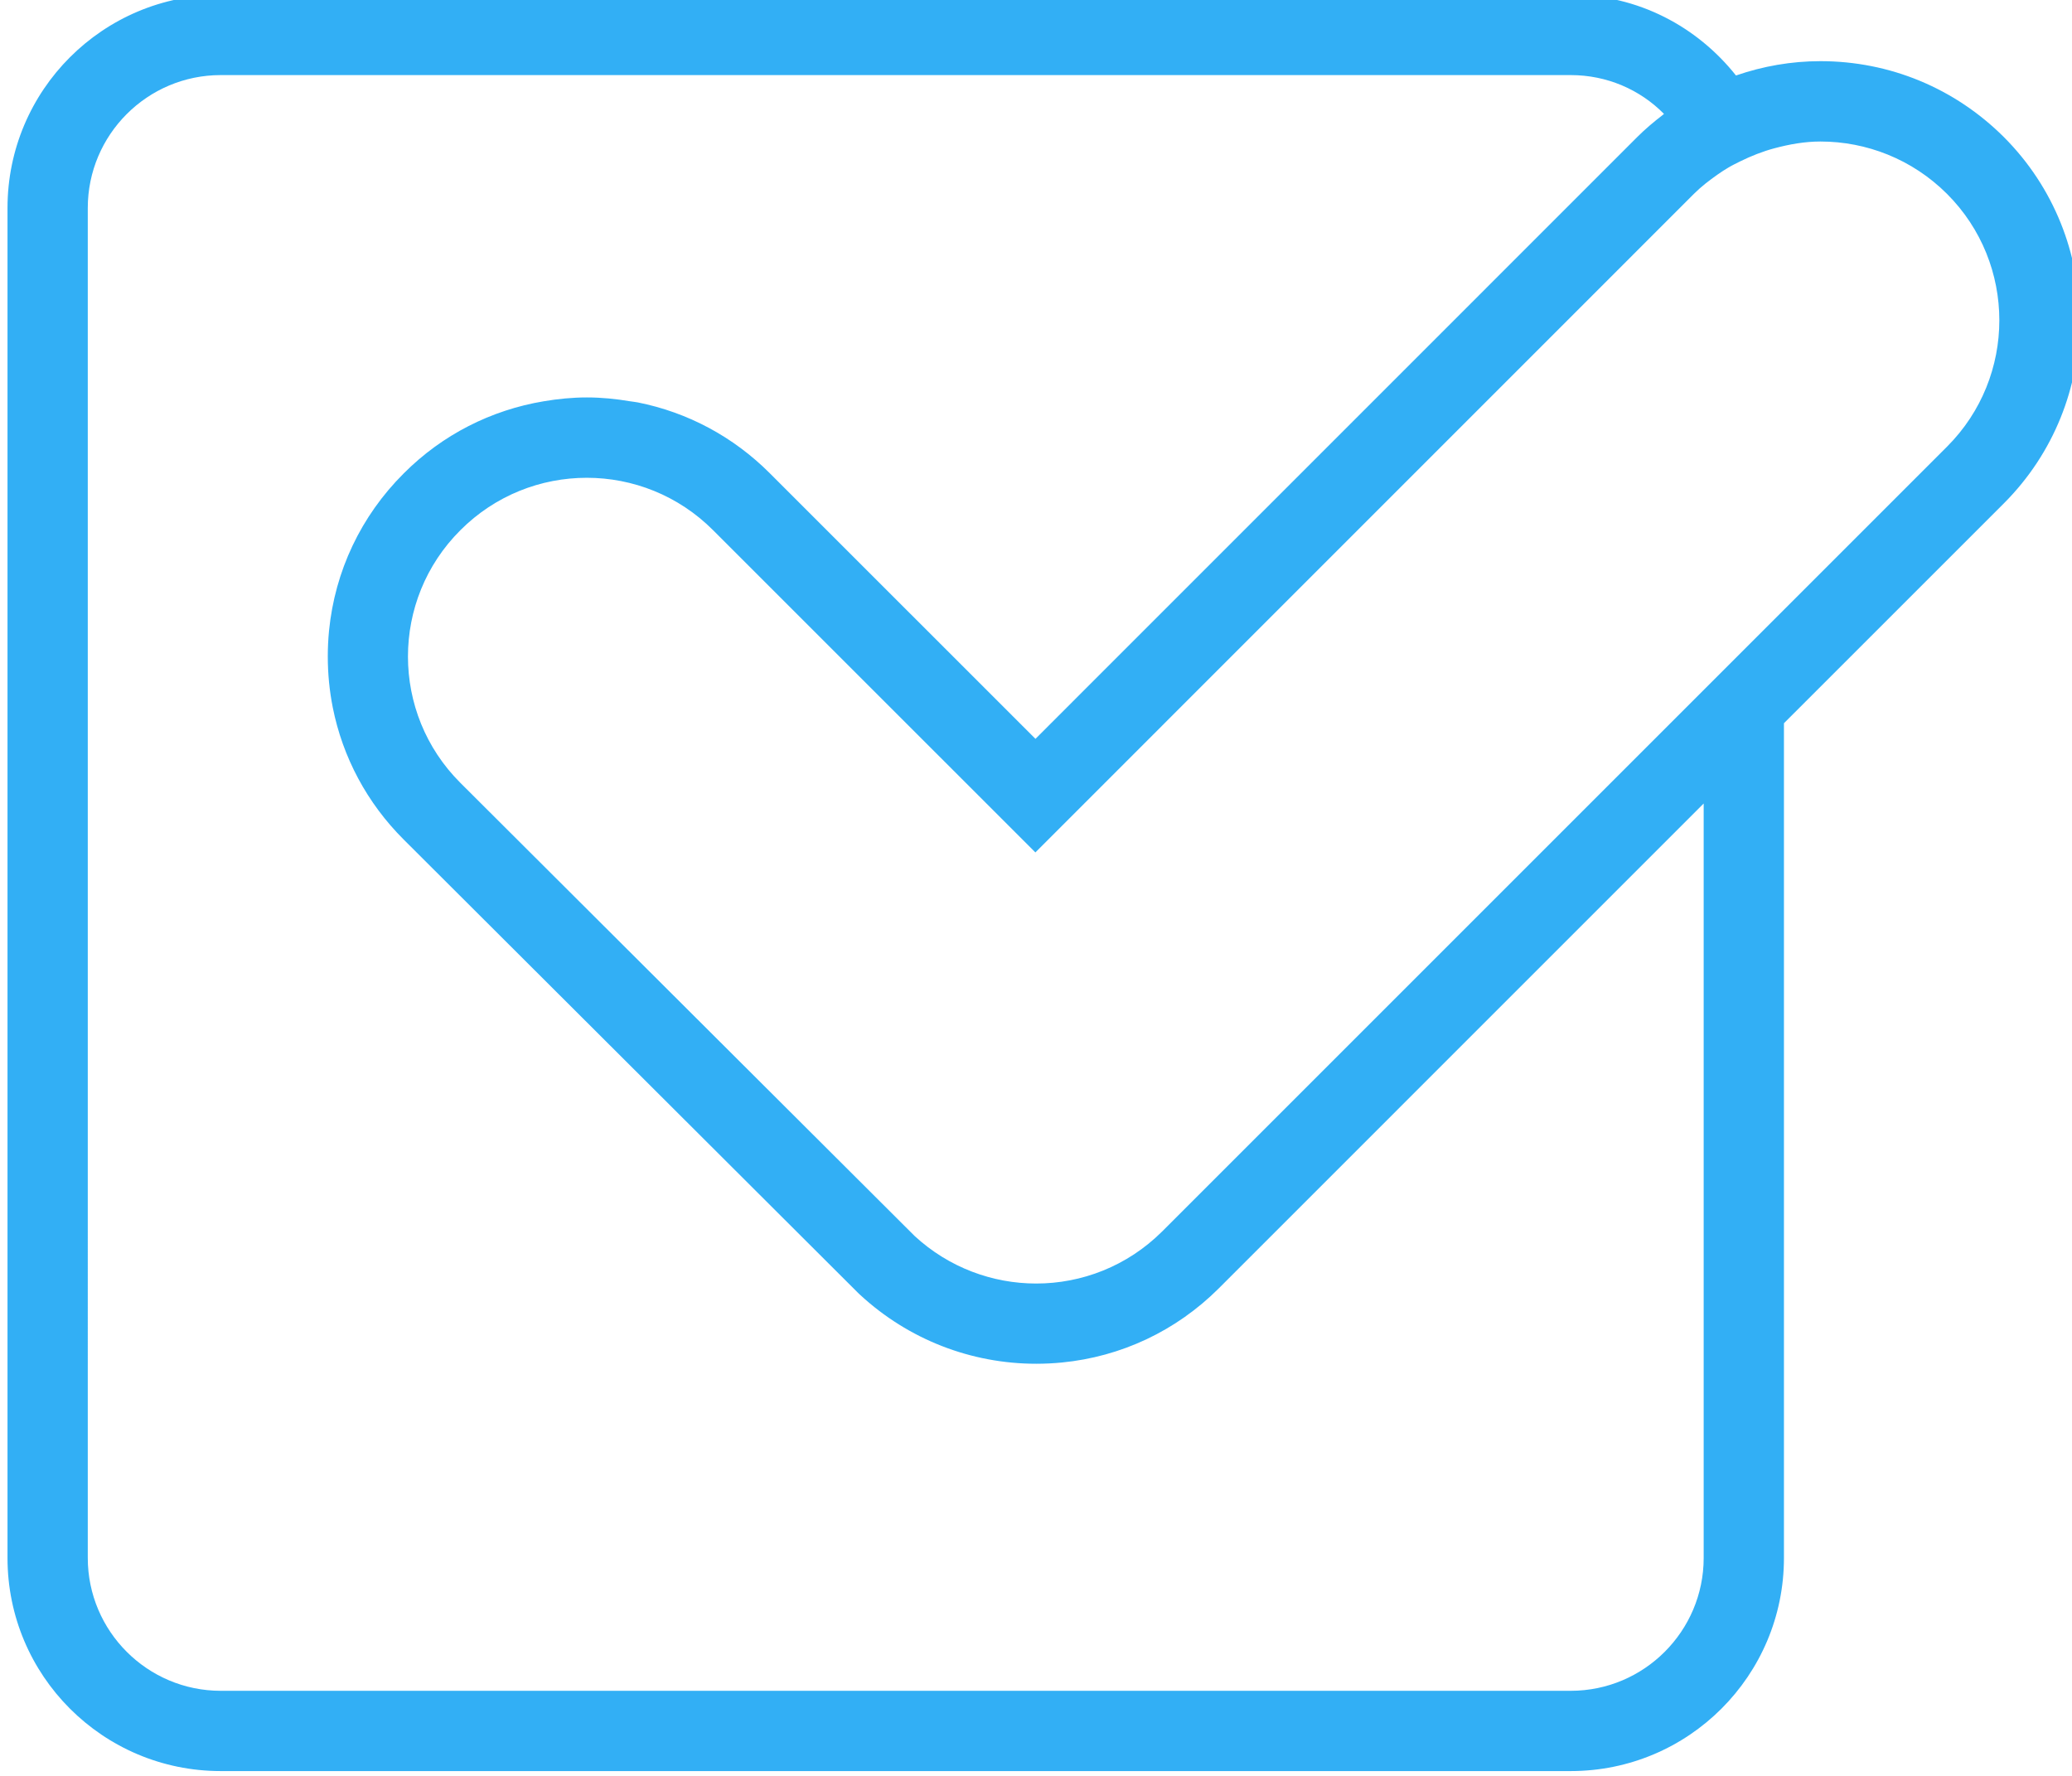
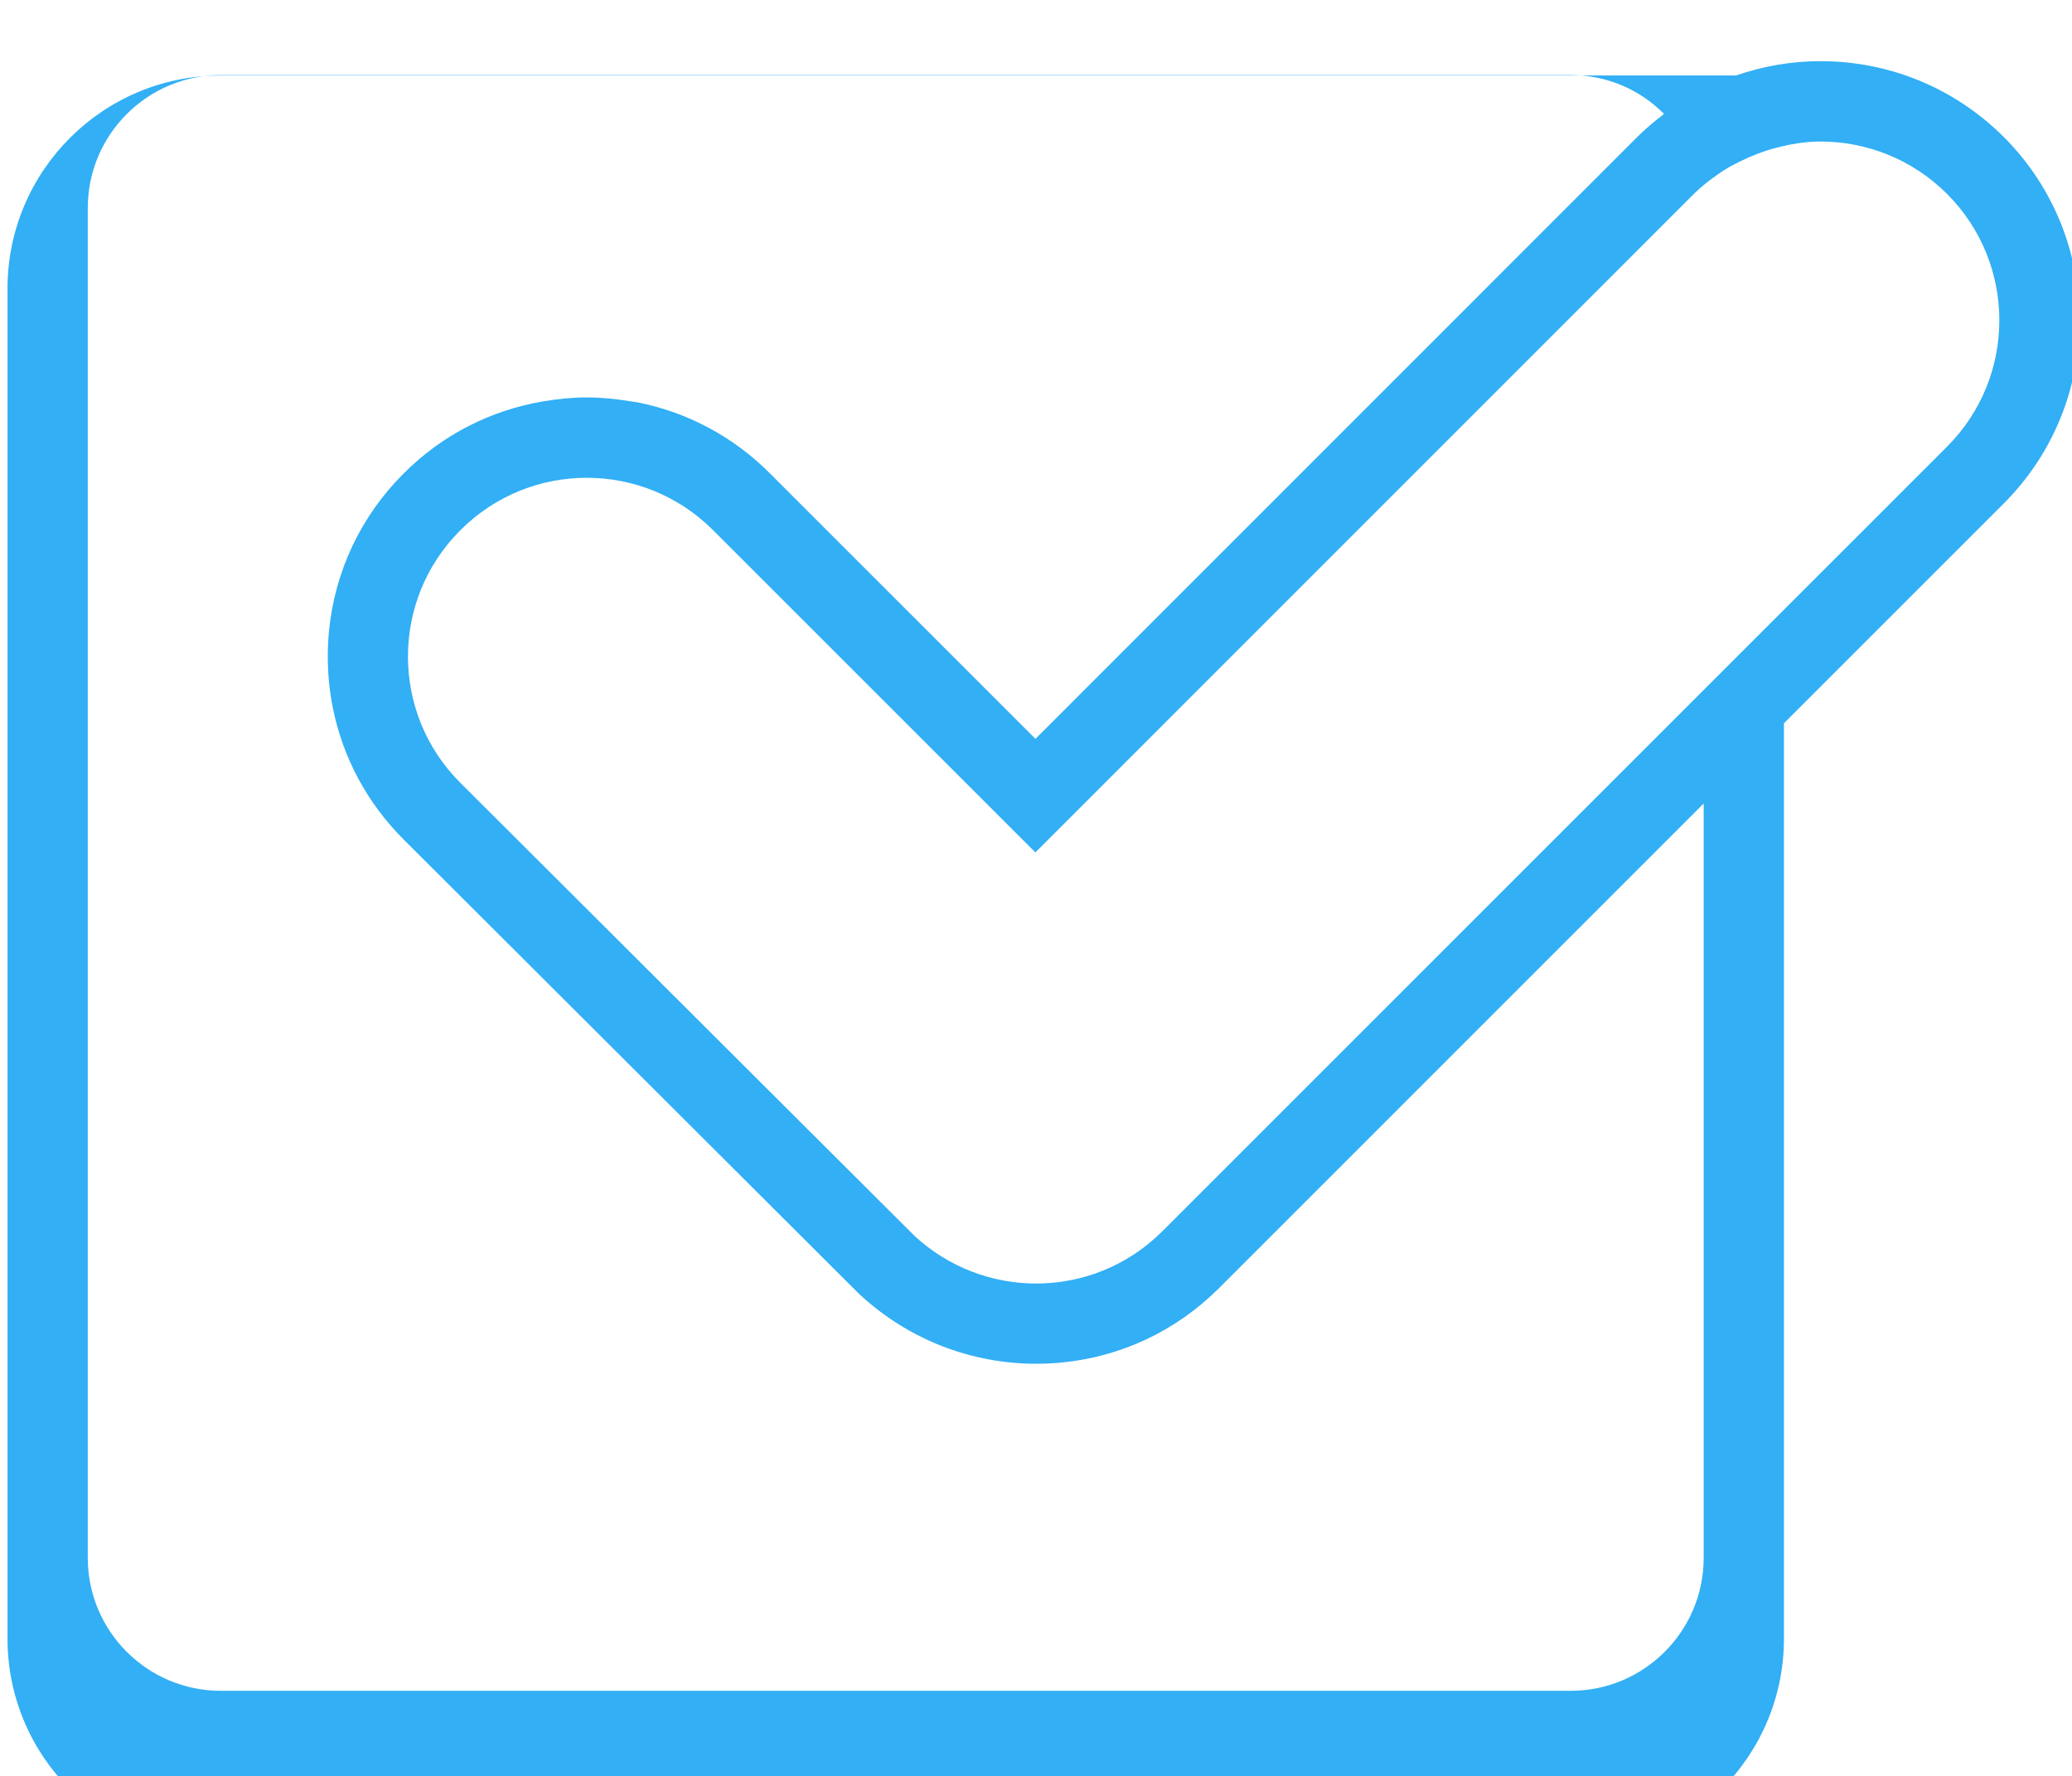
<svg xmlns="http://www.w3.org/2000/svg" xmlns:ns1="https://sketch.io/dtd/" version="1.1" style="" ns1:metadata="eyJ0aXRsZSI6ImM5N2JkNTk3LTgyMTctNDM1YS04ZjBhLTkxZDVhMjlhZGUyOSIsImRlc2NyaXB0aW9uIjoiTWFkZSB3aXRoIFNrZXRjaHBhZCAtIGh0dHBzOi8vc2tldGNoLmlvL3NrZXRjaHBhZCIsIm1ldGFkYXRhIjp7fSwiY2xpcFBhdGgiOnsiZW5hYmxlZCI6dHJ1ZSwic3R5bGUiOnsic3Ryb2tlU3R5bGUiOiJibGFjayIsImxpbmVXaWR0aCI6MX19LCJleHBvcnREUEkiOjcyLCJleHBvcnRGb3JtYXQiOiJza2V0Y2hwYWQiLCJleHBvcnRRdWFsaXR5IjowLjk1LCJ1bml0cyI6InB4Iiwid2lkdGgiOjUxLjYyNTI1MDA3NDYxMjAwNSwiaGVpZ2h0Ijo0NC4yNTksInBhZ2VzIjp7Imxlbmd0aCI6MSwiZGF0YSI6W3sid2lkdGgiOjUxLjYyNTI1MDA3NDYxMjAwNSwiaGVpZ2h0Ijo0NC4yNTl9XX19" width="51.625" height="44.259" viewBox="0 0 51.625 44.259" ns1:version="5.1.316">
  <g ns1:tool="clipart" style="mix-blend-mode: source-over;" transform="matrix(1,0,0,1,-3.344,-6.345)">
-     <path d="M53.272,9.761c-1.225-1.221-2.847-1.892-4.57-1.892c-0.729,0-1.437,0.126-2.105,0.357c-0.967-1.217-2.439-2.01-4.116-2.01  H8.843c-2.935,0-5.312,2.378-5.312,5.312v33.636c0,2.934,2.377,5.311,5.312,5.311H42.48c2.933,0,5.312-2.377,5.312-5.311V24.366  l5.479-5.478C55.784,16.373,55.785,12.279,53.272,9.761z M45.792,26.366v18.798c0,1.825-1.485,3.311-3.312,3.311H8.843  c-1.826,0-3.312-1.485-3.312-3.311V11.528c0-1.826,1.485-3.312,3.312-3.312H42.48c0.899,0,1.724,0.36,2.323,0.967  c-0.01,0.007-0.019,0.017-0.028,0.024c-0.222,0.171-0.438,0.352-0.639,0.553L29.143,24.755l-6.616-6.615  c-0.911-0.914-2.051-1.521-3.292-1.768c0,0,0,0,0,0c-0.065-0.013-0.132-0.018-0.198-0.029c-0.351-0.059-0.708-0.095-1.071-0.095l0,0  c0,0,0,0,0,0c-0.363,0-0.72,0.036-1.071,0.095c-1.316,0.219-2.53,0.834-3.489,1.795c0,0-0.001,0.001-0.002,0.002  c0,0.001-0.001,0.001-0.002,0.002c-1.066,1.062-1.714,2.436-1.86,3.919c-0.021,0.212-0.031,0.426-0.031,0.642  c0,0.431,0.042,0.856,0.124,1.27c0.247,1.241,0.854,2.381,1.77,3.294l11.318,11.293l0.028,0.027l0.029,0.027  c1.198,1.104,2.754,1.712,4.383,1.712c0.215,0,0.428-0.011,0.638-0.031c1.476-0.144,2.845-0.786,3.908-1.846l0.04-0.04  L45.792,26.366z M51.856,17.474l-4.064,4.064l0,0L32.296,37.033c-0.868,0.863-2.001,1.294-3.135,1.294  c-1.086,0-2.173-0.396-3.027-1.183L14.815,25.852c-1.742-1.736-1.742-4.56,0-6.296c0.869-0.871,2.009-1.306,3.149-1.306  c1.14,0,2.279,0.436,3.147,1.306l8.03,8.029l16.408-16.41c0.183-0.183,0.383-0.335,0.587-0.479c0.087-0.061,0.176-0.12,0.267-0.173  c0.097-0.059,0.198-0.106,0.298-0.157c0.275-0.135,0.56-0.248,0.852-0.326l0,0c0.377-0.101,0.761-0.169,1.148-0.169  c1.141,0,2.282,0.435,3.154,1.305C53.593,12.914,53.593,15.737,51.856,17.474z" ns1:uid="1" style="fill: #32aff5; fill-rule: nonzero; fill-opacity: 1;" />
+     <path d="M53.272,9.761c-1.225-1.221-2.847-1.892-4.57-1.892c-0.729,0-1.437,0.126-2.105,0.357H8.843c-2.935,0-5.312,2.378-5.312,5.312v33.636c0,2.934,2.377,5.311,5.312,5.311H42.48c2.933,0,5.312-2.377,5.312-5.311V24.366  l5.479-5.478C55.784,16.373,55.785,12.279,53.272,9.761z M45.792,26.366v18.798c0,1.825-1.485,3.311-3.312,3.311H8.843  c-1.826,0-3.312-1.485-3.312-3.311V11.528c0-1.826,1.485-3.312,3.312-3.312H42.48c0.899,0,1.724,0.36,2.323,0.967  c-0.01,0.007-0.019,0.017-0.028,0.024c-0.222,0.171-0.438,0.352-0.639,0.553L29.143,24.755l-6.616-6.615  c-0.911-0.914-2.051-1.521-3.292-1.768c0,0,0,0,0,0c-0.065-0.013-0.132-0.018-0.198-0.029c-0.351-0.059-0.708-0.095-1.071-0.095l0,0  c0,0,0,0,0,0c-0.363,0-0.72,0.036-1.071,0.095c-1.316,0.219-2.53,0.834-3.489,1.795c0,0-0.001,0.001-0.002,0.002  c0,0.001-0.001,0.001-0.002,0.002c-1.066,1.062-1.714,2.436-1.86,3.919c-0.021,0.212-0.031,0.426-0.031,0.642  c0,0.431,0.042,0.856,0.124,1.27c0.247,1.241,0.854,2.381,1.77,3.294l11.318,11.293l0.028,0.027l0.029,0.027  c1.198,1.104,2.754,1.712,4.383,1.712c0.215,0,0.428-0.011,0.638-0.031c1.476-0.144,2.845-0.786,3.908-1.846l0.04-0.04  L45.792,26.366z M51.856,17.474l-4.064,4.064l0,0L32.296,37.033c-0.868,0.863-2.001,1.294-3.135,1.294  c-1.086,0-2.173-0.396-3.027-1.183L14.815,25.852c-1.742-1.736-1.742-4.56,0-6.296c0.869-0.871,2.009-1.306,3.149-1.306  c1.14,0,2.279,0.436,3.147,1.306l8.03,8.029l16.408-16.41c0.183-0.183,0.383-0.335,0.587-0.479c0.087-0.061,0.176-0.12,0.267-0.173  c0.097-0.059,0.198-0.106,0.298-0.157c0.275-0.135,0.56-0.248,0.852-0.326l0,0c0.377-0.101,0.761-0.169,1.148-0.169  c1.141,0,2.282,0.435,3.154,1.305C53.593,12.914,53.593,15.737,51.856,17.474z" ns1:uid="1" style="fill: #32aff5; fill-rule: nonzero; fill-opacity: 1;" />
  </g>
</svg>